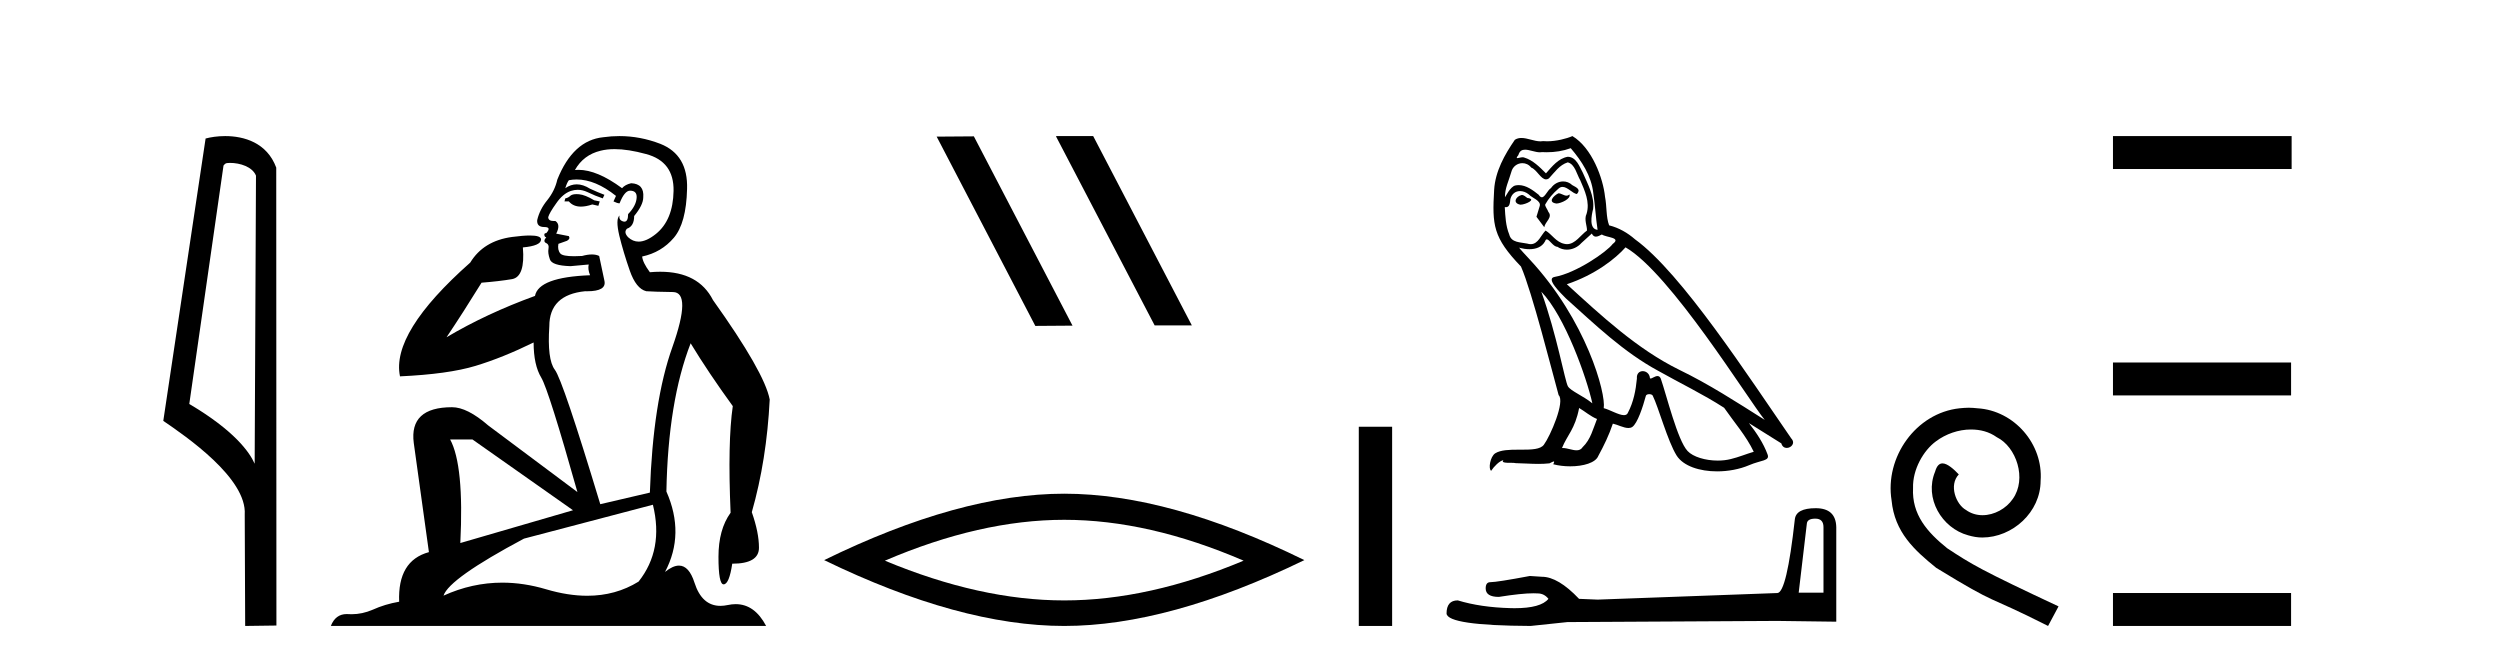
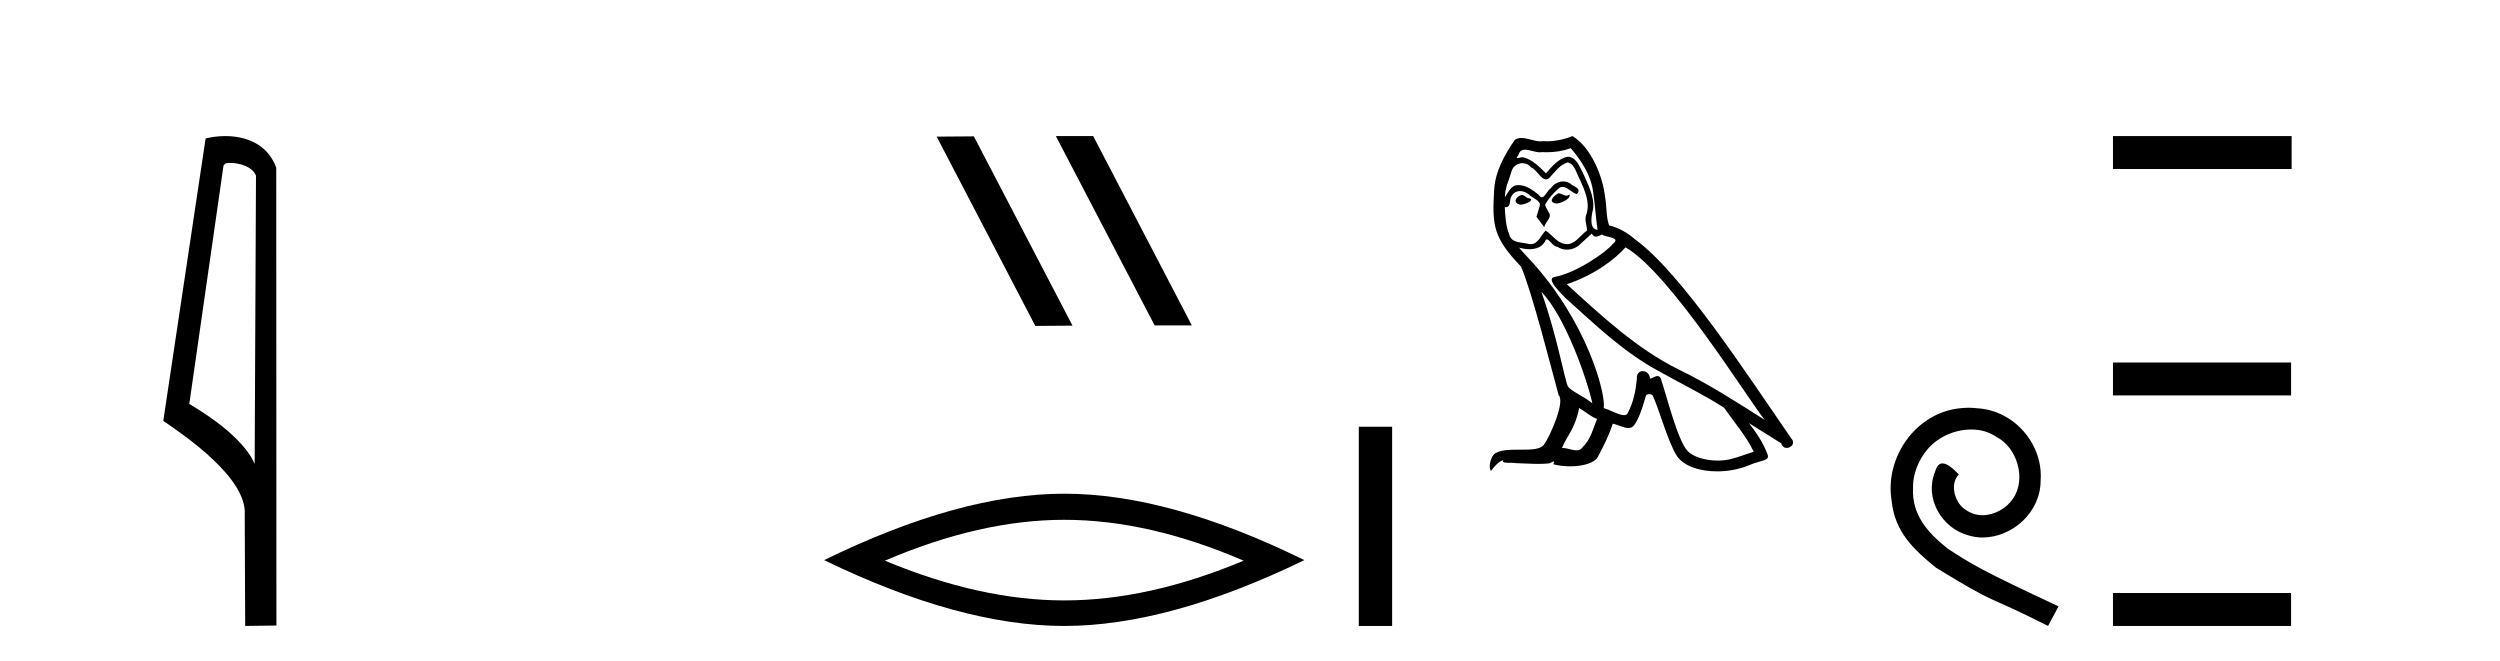
<svg xmlns="http://www.w3.org/2000/svg" width="155.0" height="41.0">
  <path d="M 14.259 10.1 C 14.884 10.1 15.648 10.34 15.871 10.89 L 15.789 28.751 L 15.789 28.751 C 15.473 28.034 14.531 26.699 11.736 25.046 L 13.858 10.263 C 13.958 10.157 13.955 10.1 14.259 10.1 ZM 15.789 28.751 L 15.789 28.751 C 15.789 28.751 15.789 28.751 15.789 28.751 L 15.789 28.751 L 15.789 28.751 ZM 13.962 8.437 C 13.484 8.437 13.053 8.505 12.747 8.588 L 10.124 26.094 C 11.512 27.044 15.325 29.648 15.173 31.91 L 15.201 38.809 L 17.138 38.783 L 17.127 10.393 C 16.551 8.837 15.12 8.437 13.962 8.437 Z" style="fill:#000000;stroke:none" />
-   <path d="M 35.746 12.036 Q 35.492 12.036 35.373 12.129 Q 35.236 12.266 35.048 12.3 L 34.997 12.488 L 35.27 12.488 Q 35.54 12.81 36.018 12.81 Q 36.327 12.81 36.722 12.676 L 37.098 12.761 L 37.183 12.488 L 36.842 12.419 Q 36.278 12.078 35.902 12.044 Q 35.819 12.036 35.746 12.036 ZM 38.105 9.246 Q 38.944 9.246 40.053 9.55 Q 41.795 10.011 41.761 11.839 Q 41.727 13.649 40.668 14.503 Q 40.074 14.98 39.597 14.98 Q 39.237 14.98 38.943 14.708 Q 38.652 14.401 38.874 14.179 Q 39.318 14.025 39.318 13.393 Q 39.882 12.71 39.882 12.232 Q 39.95 11.395 39.131 11.36 Q 38.755 11.446 38.567 11.668 Q 37.024 10.53 35.865 10.53 Q 35.754 10.53 35.646 10.541 L 35.646 10.541 Q 36.176 9.601 37.235 9.345 Q 37.626 9.246 38.105 9.246 ZM 35.752 11.128 Q 36.919 11.128 38.191 12.146 L 38.037 12.488 Q 38.276 12.607 38.413 12.607 Q 38.721 11.822 39.062 11.822 Q 39.506 11.822 39.472 12.266 Q 39.438 12.761 38.943 13.274 Q 38.943 13.743 38.715 13.743 Q 38.685 13.743 38.652 13.735 Q 38.345 13.649 38.413 13.359 L 38.413 13.359 Q 38.157 13.581 38.396 14.606 Q 38.652 15.648 39.045 16.775 Q 39.438 17.902 40.07 18.056 Q 40.565 18.09 41.727 18.107 Q 42.888 18.124 41.693 21.506 Q 40.48 24.888 40.292 30.542 L 37.217 31.26 Q 34.894 23.573 34.399 22.924 Q 33.921 22.292 34.058 20.225 Q 34.058 18.278 36.278 18.056 Q 36.342 18.058 36.403 18.058 Q 37.62 18.058 37.474 17.407 Q 37.337 16.741 37.149 15.87 Q 36.961 15.776 36.696 15.776 Q 36.432 15.776 36.09 15.87 Q 35.817 15.886 35.597 15.886 Q 34.884 15.886 34.741 15.716 Q 34.553 15.494 34.621 15.118 L 35.151 14.93 Q 35.373 14.811 35.27 14.64 L 34.485 14.486 Q 34.775 13.923 34.433 13.701 Q 34.384 13.704 34.34 13.704 Q 33.989 13.704 33.989 13.461 Q 34.058 13.205 34.485 12.607 Q 34.894 12.01 35.39 11.839 Q 35.603 11.768 35.817 11.768 Q 36.116 11.768 36.415 11.907 Q 36.91 12.146 37.371 12.3 L 37.474 12.078 Q 37.064 11.924 36.585 11.702 Q 36.153 11.429 35.757 11.429 Q 35.387 11.429 35.048 11.668 Q 35.151 11.326 35.27 11.173 Q 35.509 11.128 35.752 11.128 ZM 29.292 27.246 L 35.526 31.635 L 28.54 33.668 Q 28.78 28.851 27.908 27.246 ZM 40.48 31.294 Q 41.163 34.078 39.592 36.059 Q 38.174 36.937 36.409 36.937 Q 35.218 36.937 33.87 36.538 Q 32.48 36.124 31.141 36.124 Q 29.27 36.124 27.498 36.93 Q 27.84 35.871 32.486 33.395 L 40.48 31.294 ZM 38.405 8.437 Q 37.908 8.437 37.405 8.508 Q 35.526 8.696 34.553 11.138 Q 34.399 11.822 33.938 12.402 Q 33.46 12.983 33.306 13.649 Q 33.272 14.076 33.75 14.076 Q 34.211 14.076 33.87 14.452 Q 33.733 14.452 33.75 14.572 Q 33.767 14.708 33.87 14.708 Q 33.648 14.965 33.853 15.067 Q 34.058 15.152 34.006 15.426 Q 33.955 15.682 34.092 16.075 Q 34.211 16.468 35.373 16.502 L 36.5 16.399 L 36.5 16.399 Q 36.432 16.69 36.585 17.065 Q 33.391 17.185 33.169 18.347 Q 30.163 19.44 27.686 20.909 Q 28.728 19.354 29.856 17.527 Q 30.949 17.441 31.752 17.305 Q 32.571 17.151 32.418 15.34 Q 33.545 15.238 33.545 14.845 Q 33.545 14.601 32.852 14.601 Q 32.43 14.601 31.752 14.691 Q 29.975 14.93 29.155 16.28 Q 24.236 20.635 24.8 23.334 Q 27.789 23.197 29.48 22.685 Q 31.171 22.173 33.084 21.233 Q 33.084 22.634 33.562 23.42 Q 34.023 24.205 35.8 30.508 L 30.266 26.374 Q 28.967 25.247 28.028 25.247 Q 25.363 25.247 25.654 27.468 L 26.593 34.232 Q 24.646 34.761 24.748 37.306 Q 23.86 37.46 23.109 37.802 Q 22.46 38.082 21.798 38.082 Q 21.693 38.082 21.589 38.075 Q 21.541 38.072 21.496 38.072 Q 20.801 38.072 20.512 38.809 L 47.5 38.809 Q 46.788 37.457 45.614 37.457 Q 45.379 37.457 45.126 37.511 Q 44.883 37.563 44.665 37.563 Q 43.518 37.563 43.059 36.128 Q 42.72 35.067 42.097 35.067 Q 41.717 35.067 41.231 35.461 Q 42.478 33.104 41.317 30.474 Q 41.419 24.888 42.82 21.284 Q 43.93 23.112 45.433 25.179 Q 45.109 27.399 45.297 31.789 Q 44.545 32.831 44.545 34.522 Q 44.545 36.23 44.863 36.23 Q 44.866 36.23 44.87 36.23 Q 45.211 36.213 45.399 34.949 Q 47.056 34.949 47.056 33.958 Q 47.056 33.019 46.612 31.755 Q 47.534 28.527 47.722 24.769 Q 47.398 23.078 44.204 18.603 Q 43.311 16.848 40.932 16.848 Q 40.624 16.848 40.292 16.878 Q 39.848 16.28 39.814 15.904 Q 41.009 15.648 41.778 14.742 Q 42.547 13.837 42.598 11.719 Q 42.666 9.601 40.941 8.918 Q 39.695 8.437 38.405 8.437 Z" style="fill:#000000;stroke:none" />
  <path d="M 65.505 8.437 L 65.471 8.454 L 71.587 20.173 L 73.893 20.173 L 67.777 8.437 ZM 60.38 8.454 L 58.074 8.471 L 64.19 20.207 L 66.496 20.19 L 60.38 8.454 Z" style="fill:#000000;stroke:none" />
  <path d="M 65.983 32.228 Q 71.227 32.228 77.104 34.762 Q 71.227 37.226 65.983 37.226 Q 60.775 37.226 54.863 34.762 Q 60.775 32.228 65.983 32.228 ZM 65.983 30.609 Q 59.508 30.609 51.097 34.727 Q 59.508 38.809 65.983 38.809 Q 72.459 38.809 80.87 34.727 Q 72.494 30.609 65.983 30.609 Z" style="fill:#000000;stroke:none" />
  <path d="M 84.245 26.458 L 84.245 38.809 L 86.312 38.809 L 86.312 26.458 Z" style="fill:#000000;stroke:none" />
  <path d="M 96.624 11.984 C 96.312 12.134 95.93 12.55 96.508 12.62 C 96.785 12.608 97.421 12.319 97.305 12.053 L 97.305 12.053 C 97.245 12.11 97.185 12.131 97.123 12.131 C 96.96 12.131 96.792 11.984 96.624 11.984 ZM 94.347 12.088 C 93.966 12.18 93.77 12.596 94.255 12.689 C 94.263 12.69 94.271 12.69 94.28 12.69 C 94.559 12.69 95.321 12.351 94.694 12.273 C 94.59 12.204 94.486 12.088 94.347 12.088 ZM 97.386 9.188 C 98.068 9.985 98.669 10.909 98.784 11.973 C 98.9 12.735 98.934 13.498 99.05 14.249 C 98.507 14.203 98.669 13.359 98.773 12.955 C 98.865 12.157 98.438 11.418 98.137 10.713 C 97.929 10.332 97.733 9.731 97.201 9.719 C 96.612 9.823 96.231 10.32 95.849 10.748 C 95.457 10.355 95.041 9.927 94.497 9.766 C 94.469 9.755 94.437 9.751 94.404 9.751 C 94.282 9.751 94.14 9.805 94.074 9.805 C 94.017 9.805 94.018 9.765 94.139 9.615 C 94.213 9.356 94.365 9.28 94.554 9.28 C 94.829 9.28 95.18 9.443 95.477 9.443 C 95.522 9.443 95.565 9.439 95.607 9.431 C 95.704 9.436 95.802 9.439 95.9 9.439 C 96.405 9.439 96.912 9.362 97.386 9.188 ZM 97.201 10.066 C 97.652 10.182 97.756 10.805 97.975 11.175 C 98.253 11.822 98.588 12.527 98.368 13.255 C 98.195 13.602 98.414 14.041 98.391 14.295 C 98.006 14.566 97.668 15.137 97.156 15.137 C 97.1 15.137 97.042 15.13 96.982 15.115 C 96.473 15.011 96.219 14.526 95.826 14.295 C 95.542 14.569 95.373 15.138 94.905 15.138 C 94.841 15.138 94.771 15.128 94.694 15.104 C 94.266 15.011 93.7 15.058 93.573 14.538 C 93.354 14.006 93.33 13.417 93.296 12.839 L 93.296 12.839 C 93.321 12.844 93.345 12.846 93.366 12.846 C 93.6 12.846 93.621 12.575 93.642 12.342 C 93.732 12.004 93.974 11.847 94.244 11.847 C 94.425 11.847 94.619 11.918 94.786 12.053 C 94.983 12.273 95.584 12.446 95.457 12.793 C 95.399 13.001 95.329 13.22 95.26 13.44 L 95.745 14.087 C 95.792 13.752 96.288 13.475 96 13.14 C 95.953 12.989 95.78 12.793 95.803 12.677 C 96.011 12.308 96.288 11.984 96.612 11.707 C 96.699 11.622 96.788 11.588 96.877 11.588 C 97.187 11.588 97.498 11.994 97.767 12.03 C 98.033 11.741 97.744 11.626 97.479 11.476 C 97.314 11.32 97.115 11.249 96.916 11.249 C 96.627 11.249 96.34 11.4 96.161 11.661 C 95.942 11.792 95.789 12.231 95.596 12.231 C 95.536 12.231 95.471 12.187 95.399 12.076 C 95.046 11.794 94.623 11.477 94.161 11.477 C 94.093 11.477 94.024 11.484 93.954 11.499 C 93.628 11.566 93.334 12.228 93.309 12.228 C 93.308 12.228 93.308 12.228 93.307 12.227 C 93.296 11.684 93.55 11.198 93.7 10.667 C 93.784 10.318 94.083 10.116 94.389 10.116 C 94.588 10.116 94.79 10.202 94.937 10.39 C 95.281 10.517 95.533 11.122 95.856 11.122 C 95.913 11.122 95.972 11.103 96.034 11.06 C 96.392 10.678 96.681 10.228 97.201 10.066 ZM 95.561 18.085 C 97.028 19.599 98.38 23.435 98.726 25.006 C 98.16 24.544 97.386 24.243 97.213 23.955 C 97.028 23.654 96.52 20.731 95.561 18.085 ZM 100.783 15.335 C 103.556 16.929 108.386 24.775 109.414 26.034 C 107.681 24.937 105.971 23.827 104.111 22.926 C 101.5 21.644 99.27 19.564 97.143 17.623 C 98.9 17.033 100.159 16.04 100.783 15.335 ZM 97.906 25.295 C 98.276 25.514 98.611 25.815 99.015 25.977 C 98.773 26.577 98.622 27.248 98.126 27.721 C 98.032 27.871 97.899 27.919 97.747 27.919 C 97.484 27.919 97.165 27.777 96.898 27.777 C 96.879 27.777 96.861 27.778 96.843 27.779 C 97.167 26.97 97.652 26.612 97.906 25.295 ZM 98.692 14.48 C 98.762 14.625 98.851 14.672 98.946 14.672 C 99.07 14.672 99.204 14.59 99.316 14.538 C 99.593 14.734 100.552 14.711 99.986 15.127 C 99.628 15.612 97.713 16.936 96.384 17.169 C 95.81 17.27 96.774 18.177 97.086 18.501 C 98.888 20.118 100.656 21.829 102.817 22.996 C 104.169 23.758 105.59 24.44 106.896 25.283 C 107.519 26.185 108.259 27.017 108.733 28.01 C 108.259 28.149 107.797 28.345 107.312 28.461 C 107.055 28.526 106.778 28.556 106.5 28.556 C 105.737 28.556 104.97 28.328 104.631 27.964 C 104.007 27.305 103.325 24.498 102.967 23.469 C 102.916 23.354 102.844 23.315 102.765 23.315 C 102.609 23.315 102.428 23.468 102.339 23.468 C 102.321 23.468 102.306 23.461 102.297 23.446 C 102.274 23.162 102.055 23.011 101.85 23.011 C 101.648 23.011 101.459 23.159 101.488 23.469 C 101.419 24.197 101.28 24.925 100.933 25.584 C 100.891 25.696 100.802 25.739 100.685 25.739 C 100.357 25.739 99.806 25.4 99.431 25.306 C 99.582 24.417 98.368 19.864 94.809 16.051 C 94.685 15.917 94.143 15.345 94.19 15.345 C 94.196 15.345 94.209 15.353 94.232 15.37 C 94.414 15.417 94.619 15.45 94.822 15.45 C 95.212 15.45 95.594 15.33 95.792 14.965 C 95.822 14.875 95.859 14.84 95.903 14.84 C 96.062 14.84 96.301 15.3 96.554 15.3 C 96.738 15.423 96.943 15.479 97.148 15.479 C 97.483 15.479 97.815 15.328 98.045 15.069 C 98.264 14.873 98.472 14.676 98.692 14.48 ZM 97.49 8.437 C 97.127 8.598 96.491 8.76 95.92 8.76 C 95.837 8.76 95.755 8.756 95.676 8.749 C 95.622 8.759 95.567 8.763 95.511 8.763 C 95.122 8.763 94.704 8.554 94.327 8.554 C 94.184 8.554 94.047 8.584 93.92 8.668 C 93.284 9.592 92.707 10.621 92.637 11.765 C 92.51 13.96 92.568 14.722 94.301 16.525 C 94.983 18.073 96.254 23.123 96.635 24.498 C 97.051 24.891 96.115 27.04 95.722 27.571 C 95.509 27.866 94.945 27.88 94.34 27.88 C 94.274 27.88 94.208 27.88 94.142 27.88 C 93.597 27.88 93.046 27.892 92.707 28.103 C 92.383 28.311 92.267 29.085 92.452 29.189 C 92.626 28.923 92.972 28.565 93.215 28.53 L 93.215 28.53 C 92.984 28.773 93.793 28.657 93.966 28.715 C 94.433 28.723 94.906 28.762 95.38 28.762 C 95.61 28.762 95.839 28.753 96.069 28.727 C 96.173 28.681 96.284 28.61 96.333 28.61 C 96.371 28.61 96.371 28.653 96.3 28.784 C 96.627 28.87 96.995 28.912 97.354 28.912 C 98.162 28.912 98.928 28.696 99.096 28.264 C 99.443 27.629 99.766 26.959 99.997 26.266 C 100.292 26.328 100.663 26.536 100.961 26.536 C 101.048 26.536 101.128 26.518 101.199 26.473 C 101.523 26.254 101.858 25.226 102.043 24.544 C 102.06 24.473 102.156 24.438 102.254 24.438 C 102.347 24.438 102.442 24.47 102.47 24.532 C 102.817 25.226 103.395 27.352 103.949 28.241 C 104.367 28.901 105.382 29.225 106.461 29.225 C 107.141 29.225 107.846 29.097 108.444 28.842 C 109.195 28.519 109.75 28.588 109.588 28.172 C 109.334 27.479 108.894 26.82 108.432 26.231 L 108.432 26.231 C 109.102 26.647 109.773 27.074 110.443 27.49 C 110.498 27.692 110.637 27.772 110.779 27.772 C 111.052 27.772 111.337 27.475 111.055 27.178 C 108.432 23.388 104.261 16.929 101.372 14.838 C 100.91 14.434 100.367 14.122 99.766 13.971 C 99.57 13.463 99.628 12.781 99.512 12.204 C 99.397 11.06 98.703 9.165 97.49 8.437 Z" style="fill:#000000;stroke:none" />
-   <path d="M 112.552 32.156 Q 113.056 32.156 113.056 32.685 L 113.056 36.744 L 111.519 36.744 L 112.024 32.468 Q 112.048 32.156 112.552 32.156 ZM 112.576 31.508 Q 111.351 31.508 111.279 32.204 Q 110.775 36.744 110.198 36.768 L 99.054 37.176 L 97.901 37.128 Q 96.604 35.759 95.595 35.759 Q 95.235 35.735 94.85 35.711 Q 92.809 36.095 92.401 36.095 Q 92.112 36.095 92.112 36.48 Q 92.112 37.008 92.929 37.008 Q 94.331 36.784 95.08 36.784 Q 95.216 36.784 95.331 36.792 Q 95.739 36.792 96.003 37.128 Q 95.535 37.708 93.907 37.708 Q 93.782 37.708 93.649 37.704 Q 91.8 37.656 90.383 37.224 Q 89.686 37.224 89.686 38.041 Q 89.759 38.785 94.898 38.809 L 97.18 38.569 L 110.198 38.497 L 113.849 38.545 L 113.849 32.685 Q 113.825 31.508 112.576 31.508 Z" style="fill:#000000;stroke:none" />
  <path d="M 122.06 25.279 C 121.872 25.279 121.684 25.297 121.496 25.314 C 118.78 25.604 116.849 28.354 117.277 31.019 C 117.464 33.001 118.694 34.111 120.044 35.205 C 124.059 37.665 122.931 36.759 126.98 38.809 L 127.629 37.596 C 122.811 35.341 122.231 34.983 120.727 33.992 C 119.497 33.001 118.524 31.908 118.609 30.251 C 118.575 29.106 119.258 27.927 120.027 27.364 C 120.642 26.902 121.428 26.629 122.196 26.629 C 122.777 26.629 123.324 26.766 123.802 27.107 C 125.015 27.705 125.681 29.687 124.793 30.934 C 124.383 31.532 123.649 31.942 122.914 31.942 C 122.555 31.942 122.196 31.839 121.889 31.617 C 121.274 31.276 120.813 30.08 121.445 29.414 C 121.154 29.106 120.744 28.73 120.437 28.73 C 120.232 28.73 120.078 28.884 119.976 29.243 C 119.292 30.883 120.386 32.745 122.026 33.189 C 122.316 33.274 122.606 33.326 122.897 33.326 C 124.776 33.326 126.518 31.754 126.518 29.807 C 126.689 27.534 124.879 25.45 122.606 25.314 C 122.436 25.297 122.248 25.279 122.06 25.279 Z" style="fill:#000000;stroke:none" />
  <path d="M 131.004 8.437 L 131.004 10.479 L 142.081 10.479 L 142.081 8.437 ZM 131.004 22.475 L 131.004 24.516 L 142.047 24.516 L 142.047 22.475 ZM 131.004 36.767 L 131.004 38.809 L 142.047 38.809 L 142.047 36.767 Z" style="fill:#000000;stroke:none" />
</svg>